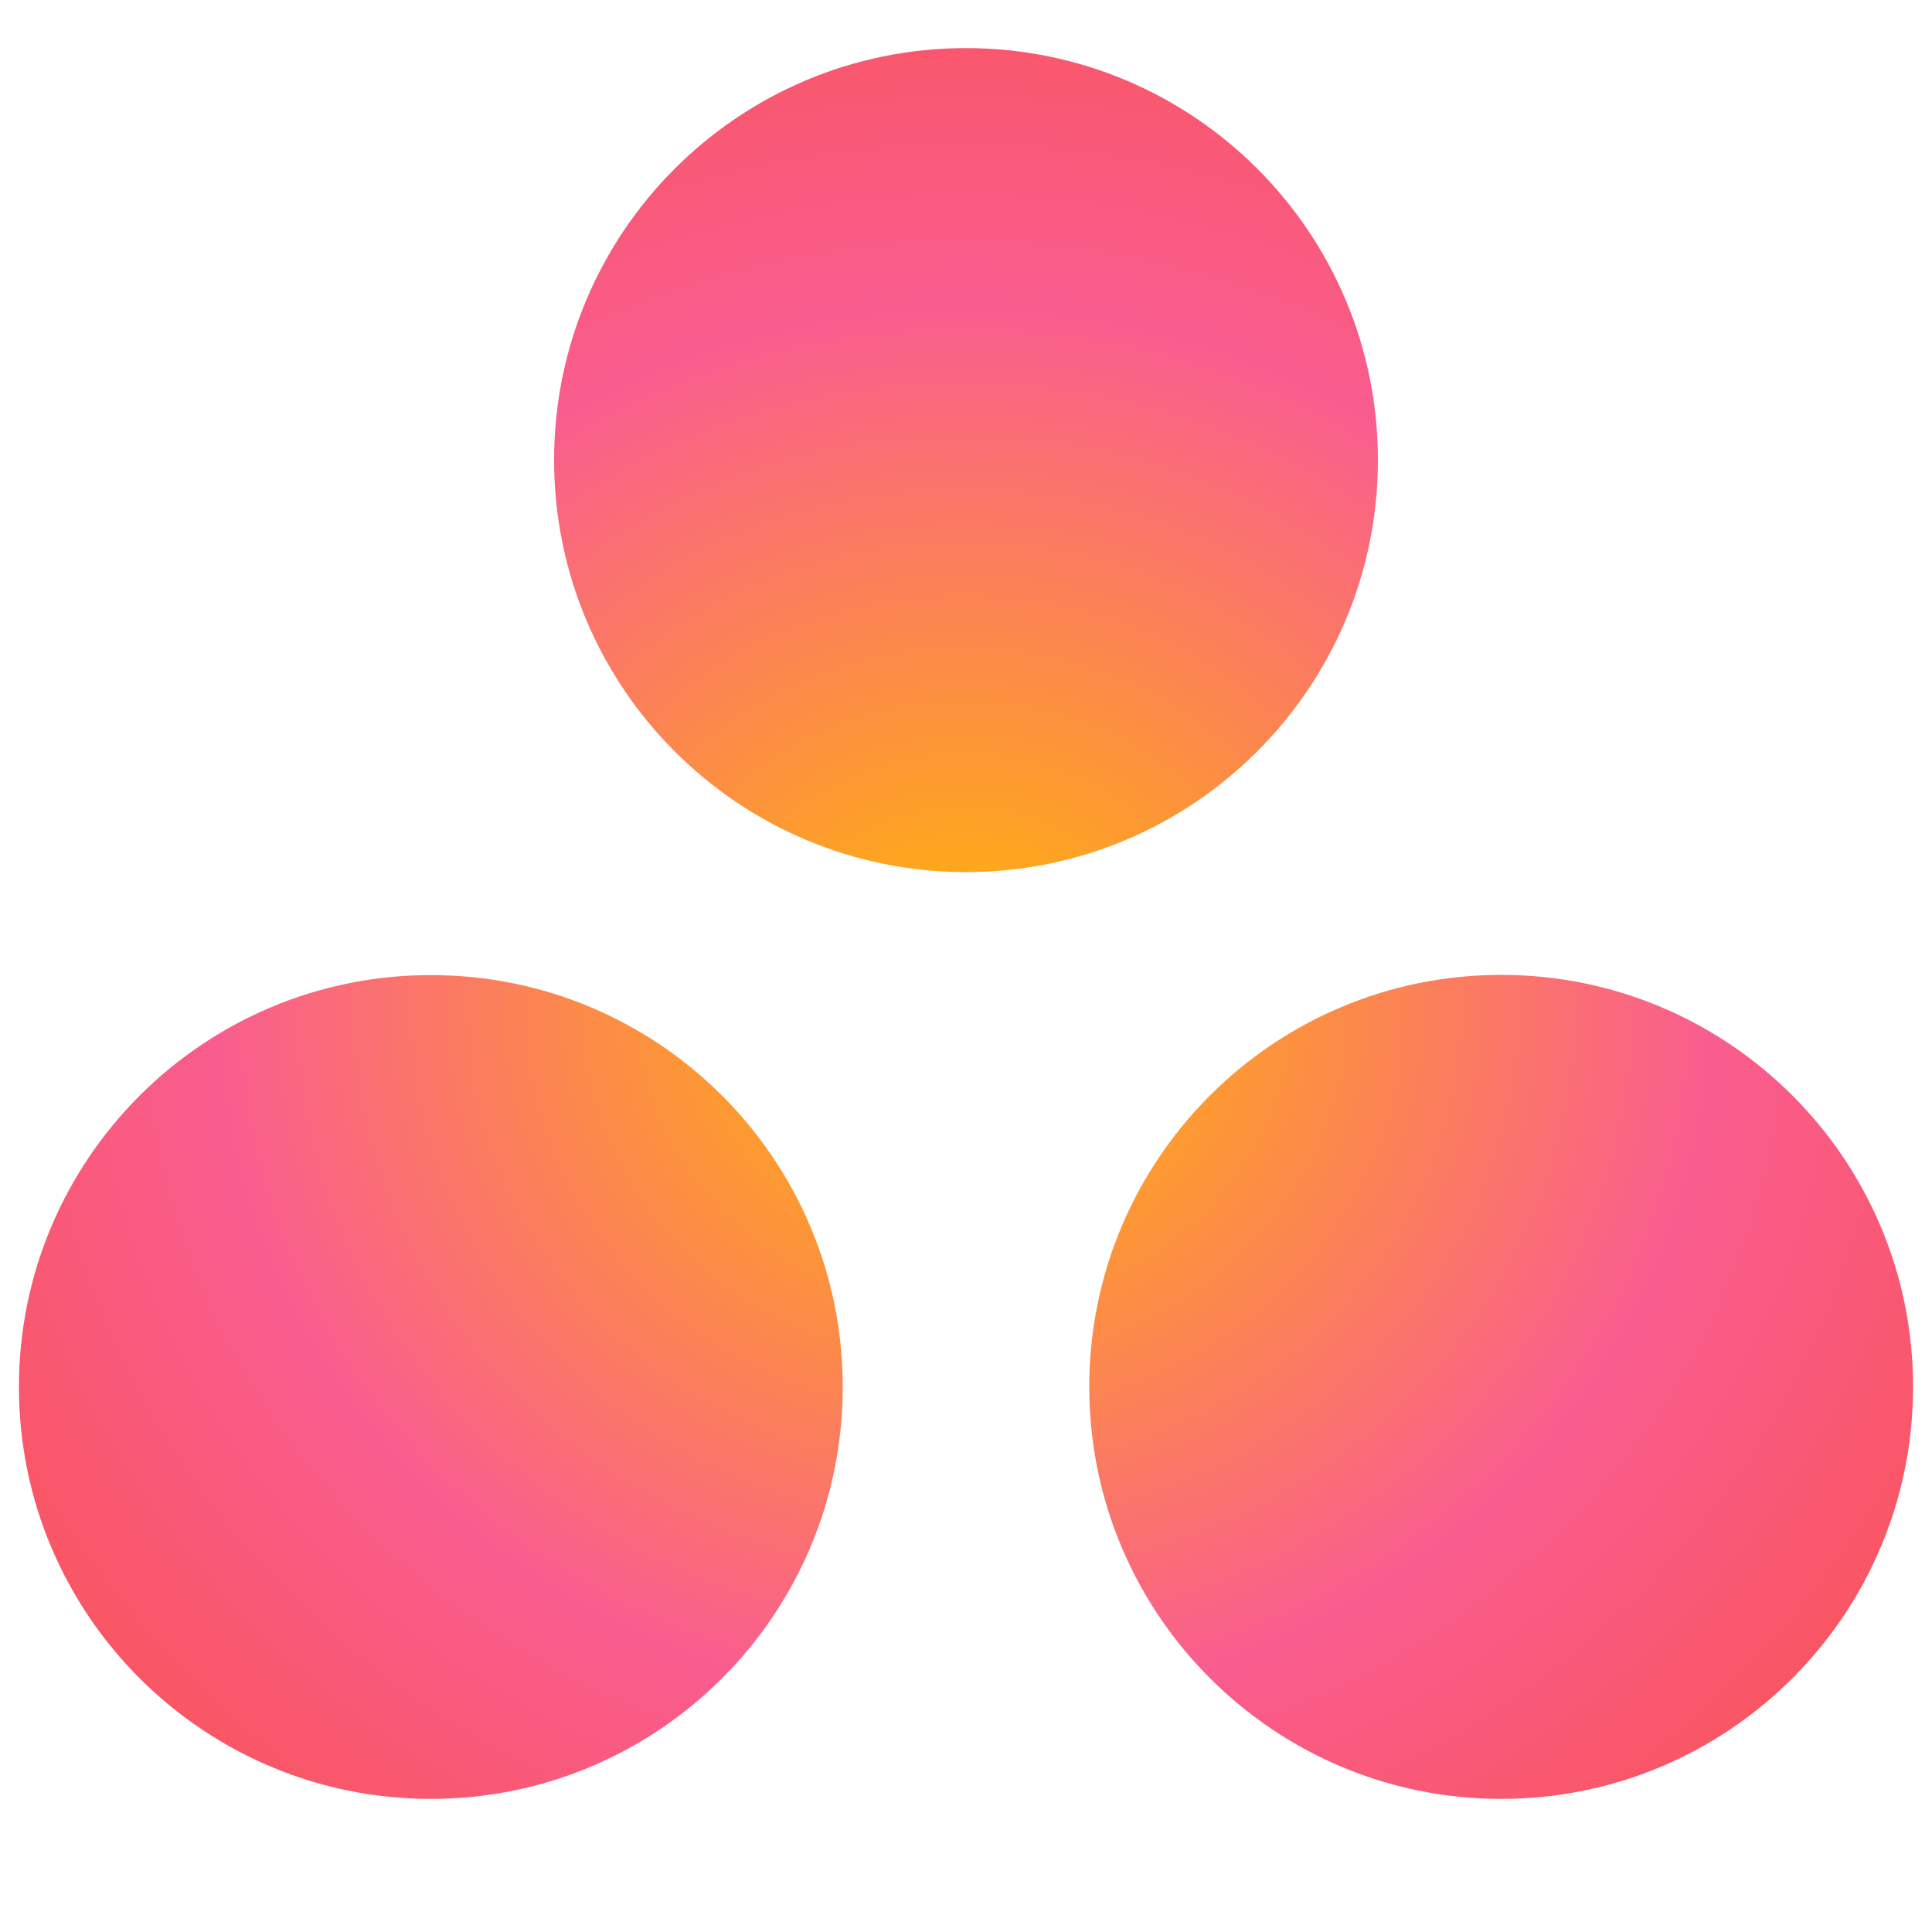
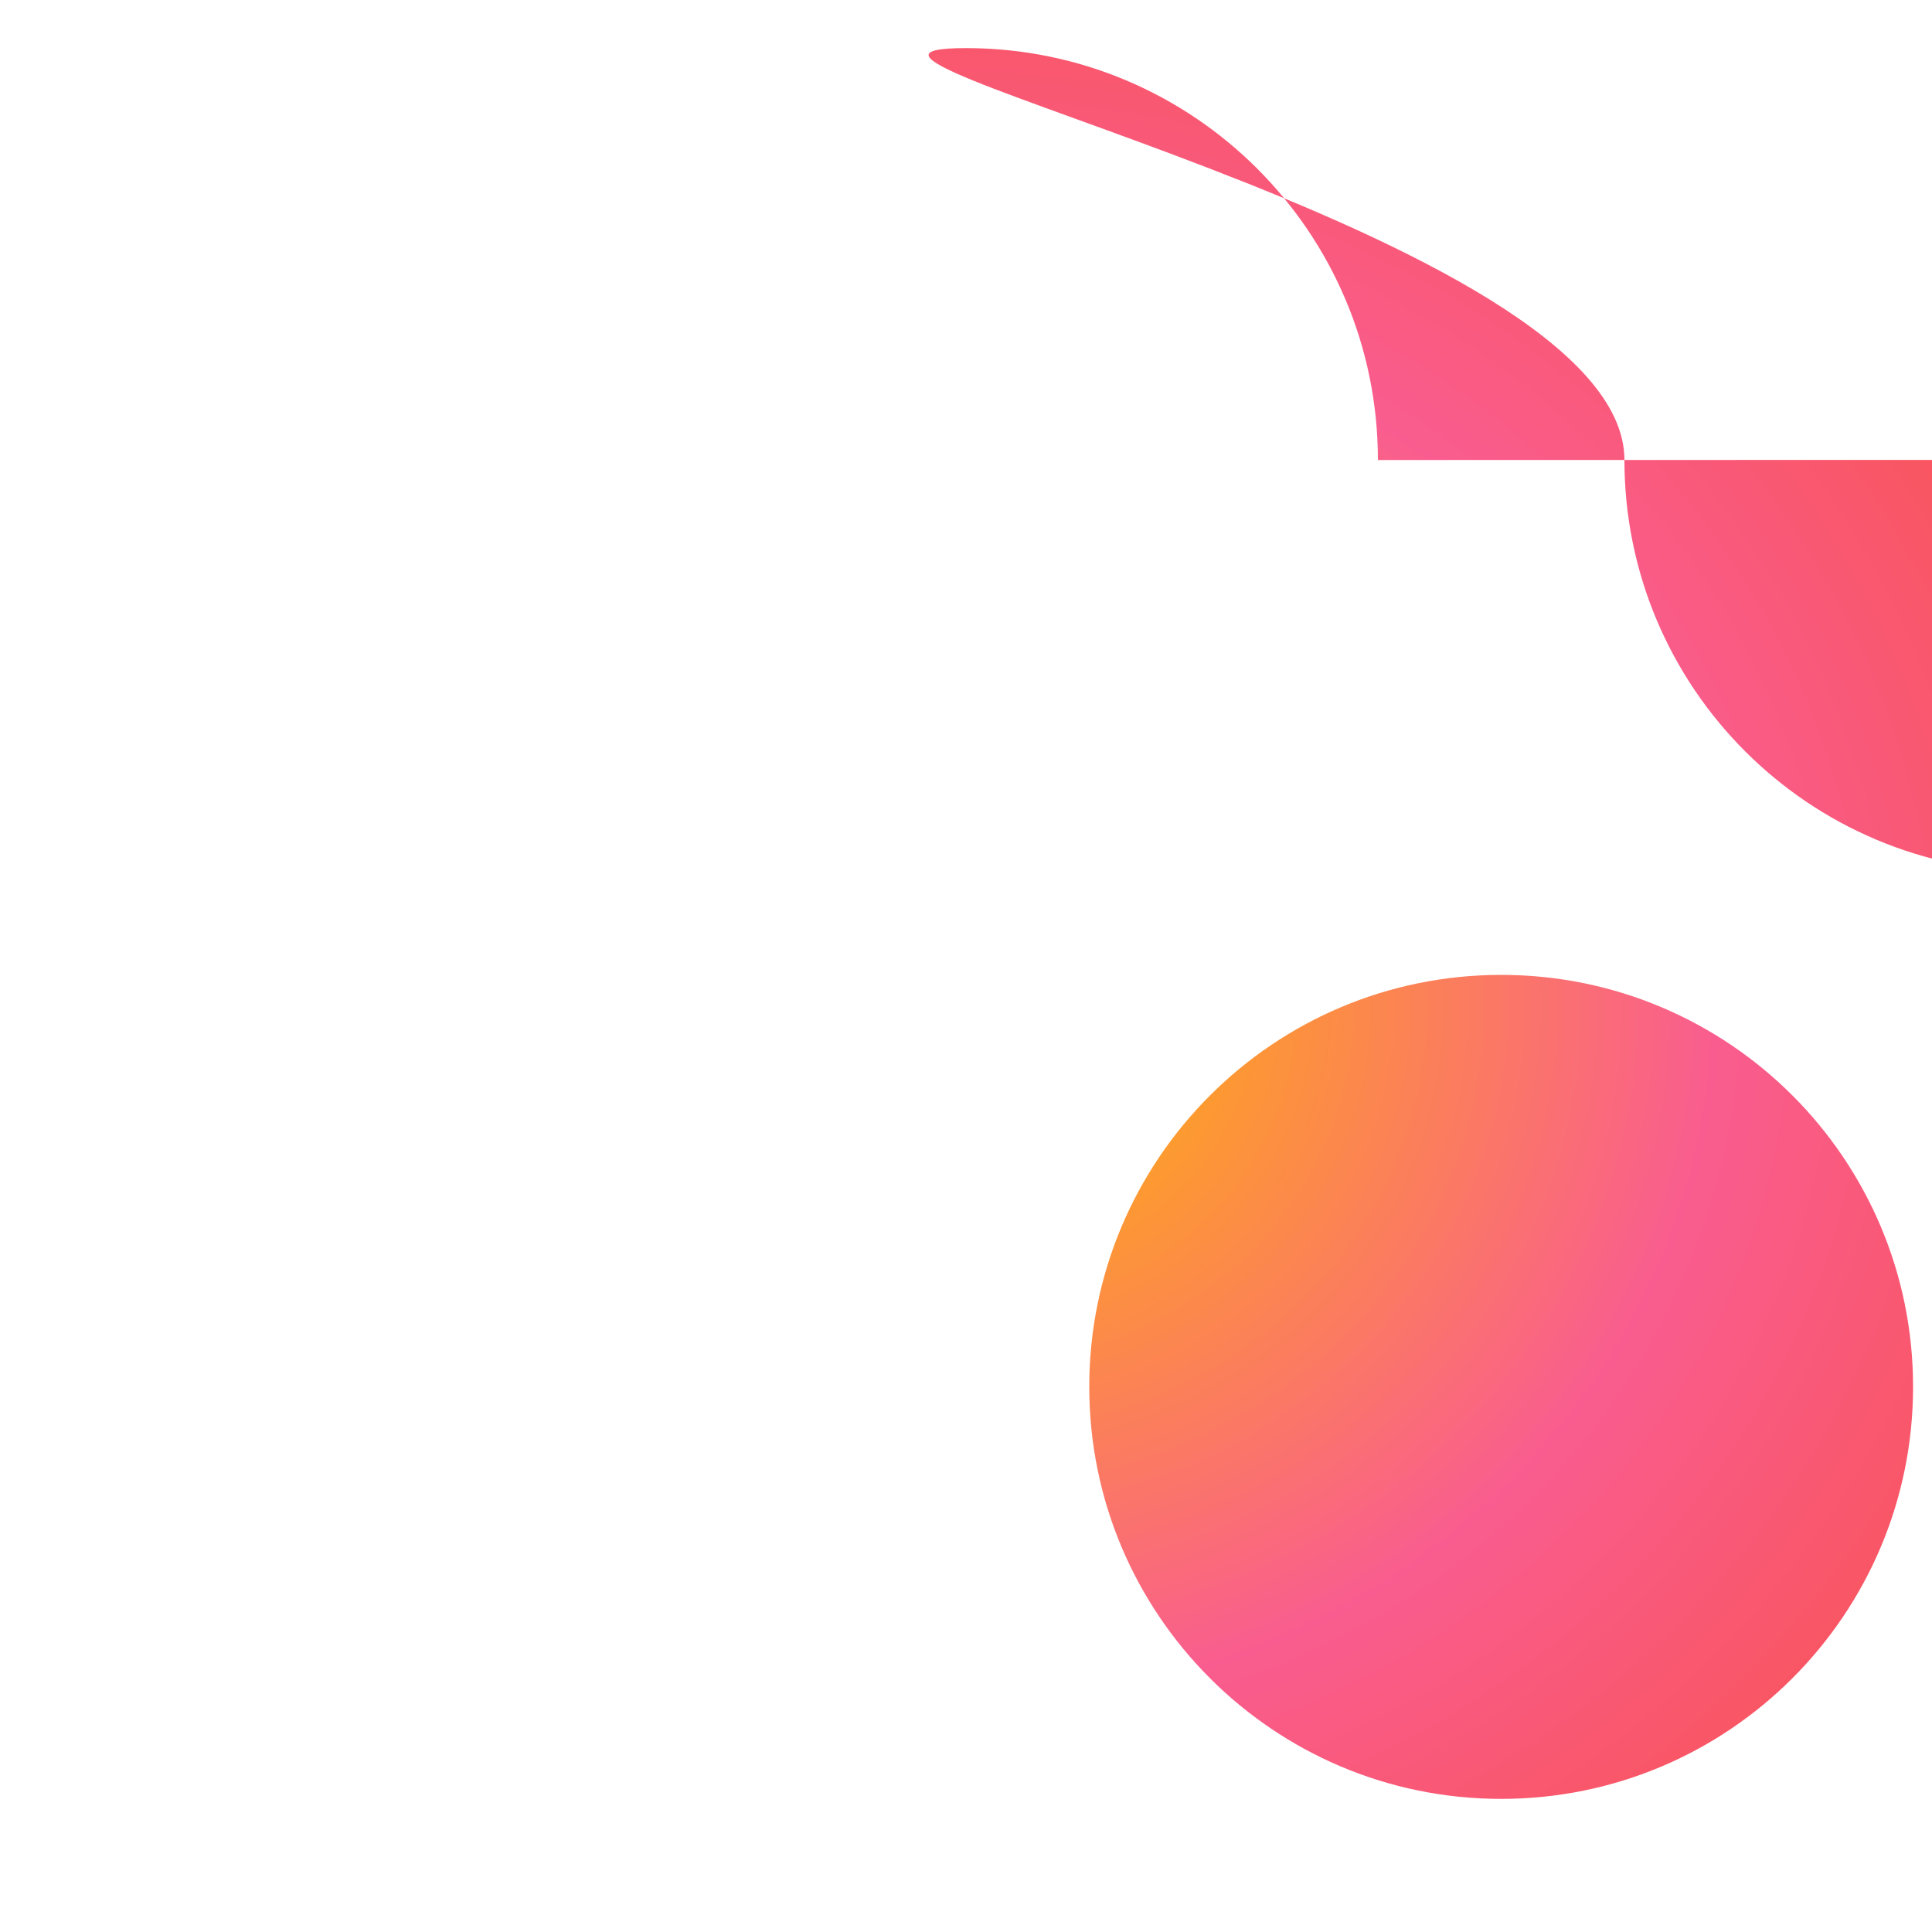
<svg xmlns="http://www.w3.org/2000/svg" viewBox="0 0 1000 1000">
  <radialGradient id="a" cx="-186.908" cy="1272.293" r=".688" gradientTransform="matrix(944.893 0 0 -873.377 177107.906 1111712.125)" gradientUnits="userSpaceOnUse">
    <stop offset="0" stop-color="#ffb900" />
    <stop offset=".6" stop-color="#f95d8f" />
    <stop offset=".999" stop-color="#f95353" />
  </radialGradient>
-   <path d="M777 504.6c-117.8 0-213.2 95.5-213.2 213.2 0 117.8 95.5 213.3 213.2 213.3 117.8 0 213.2-95.5 213.2-213.3 0-117.7-95.4-213.2-213.2-213.2zm-554 .1c-117.8 0-213.2 95.5-213.2 213.2 0 117.8 95.5 213.2 213.2 213.2 117.8 0 213.2-95.5 213.2-213.2 0-117.8-95.4-213.2-213.2-213.2zm490.2-266.6c0 117.8-95.5 213.3-213.2 213.3-117.8 0-213.2-95.5-213.2-213.3S382.2 24.9 500 24.9c117.8 0 213.2 95.4 213.2 213.2z" fill="url(#a)" />
+   <path d="M777 504.6c-117.8 0-213.2 95.5-213.2 213.2 0 117.8 95.5 213.3 213.2 213.3 117.8 0 213.2-95.5 213.2-213.3 0-117.7-95.4-213.2-213.2-213.2zc-117.8 0-213.2 95.5-213.2 213.2 0 117.8 95.5 213.2 213.2 213.2 117.8 0 213.2-95.5 213.2-213.2 0-117.8-95.4-213.2-213.2-213.2zm490.2-266.6c0 117.8-95.5 213.3-213.2 213.3-117.8 0-213.2-95.5-213.2-213.3S382.2 24.9 500 24.9c117.8 0 213.2 95.4 213.2 213.2z" fill="url(#a)" />
</svg>